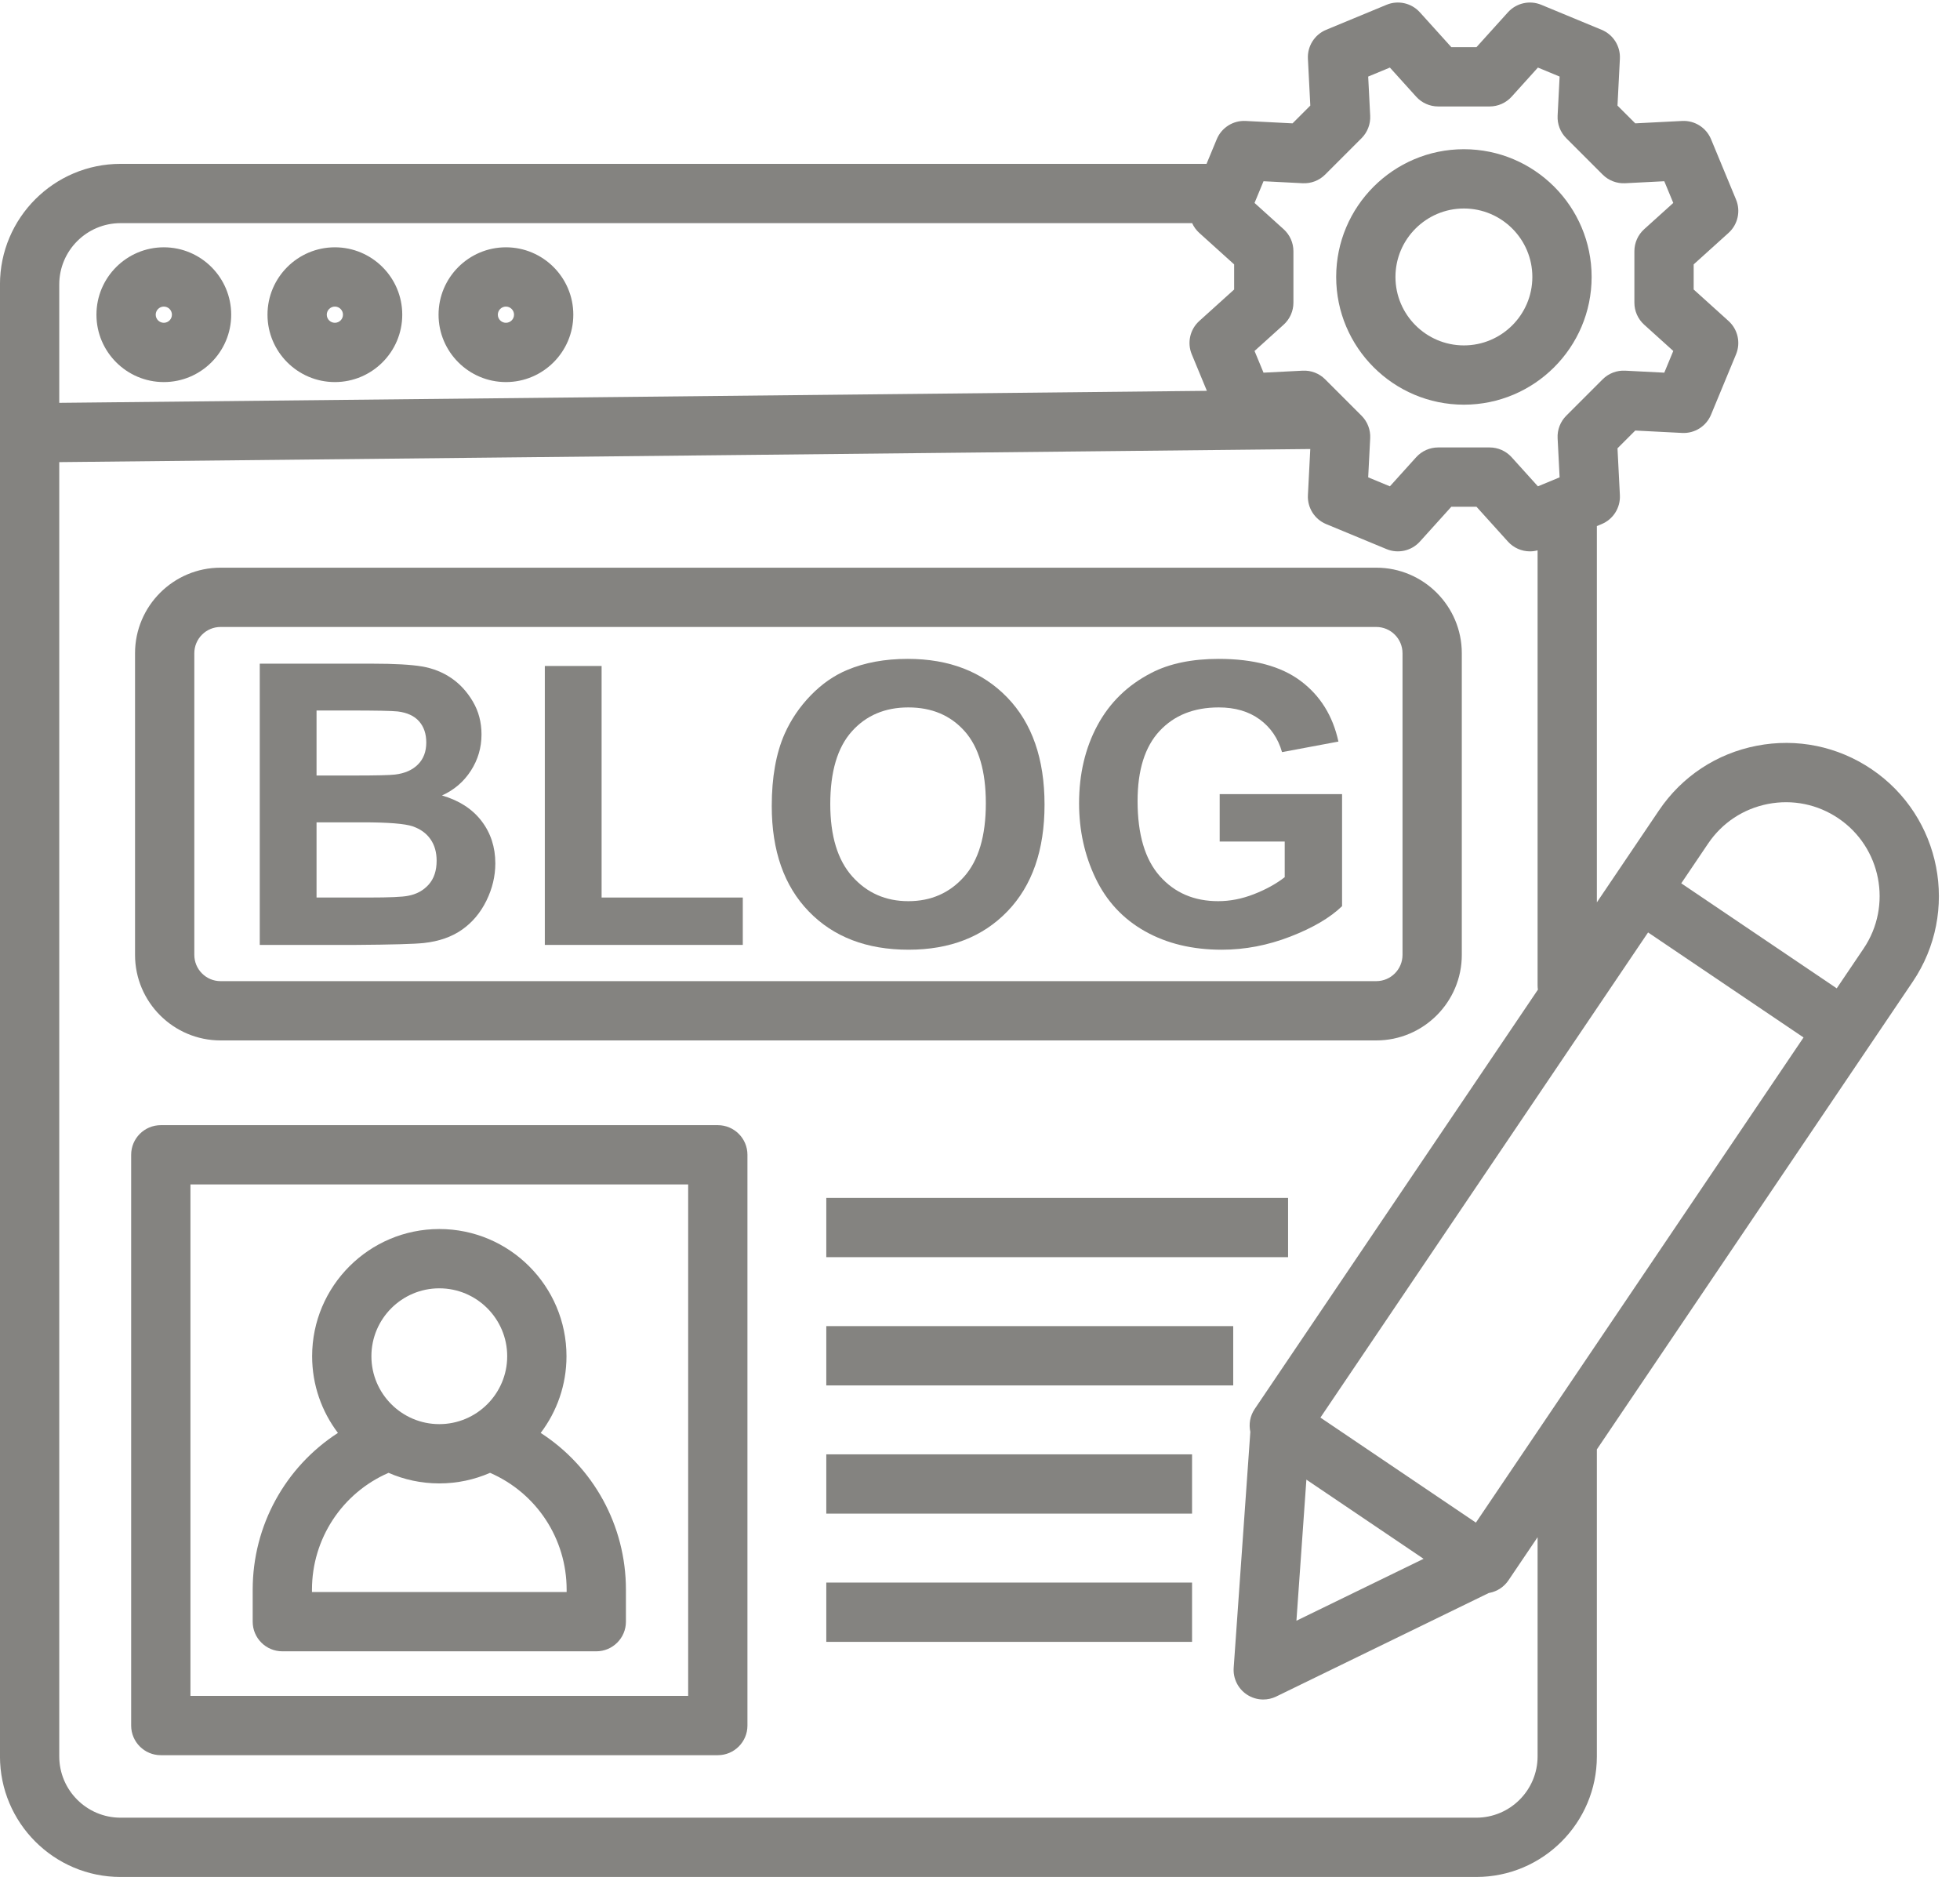
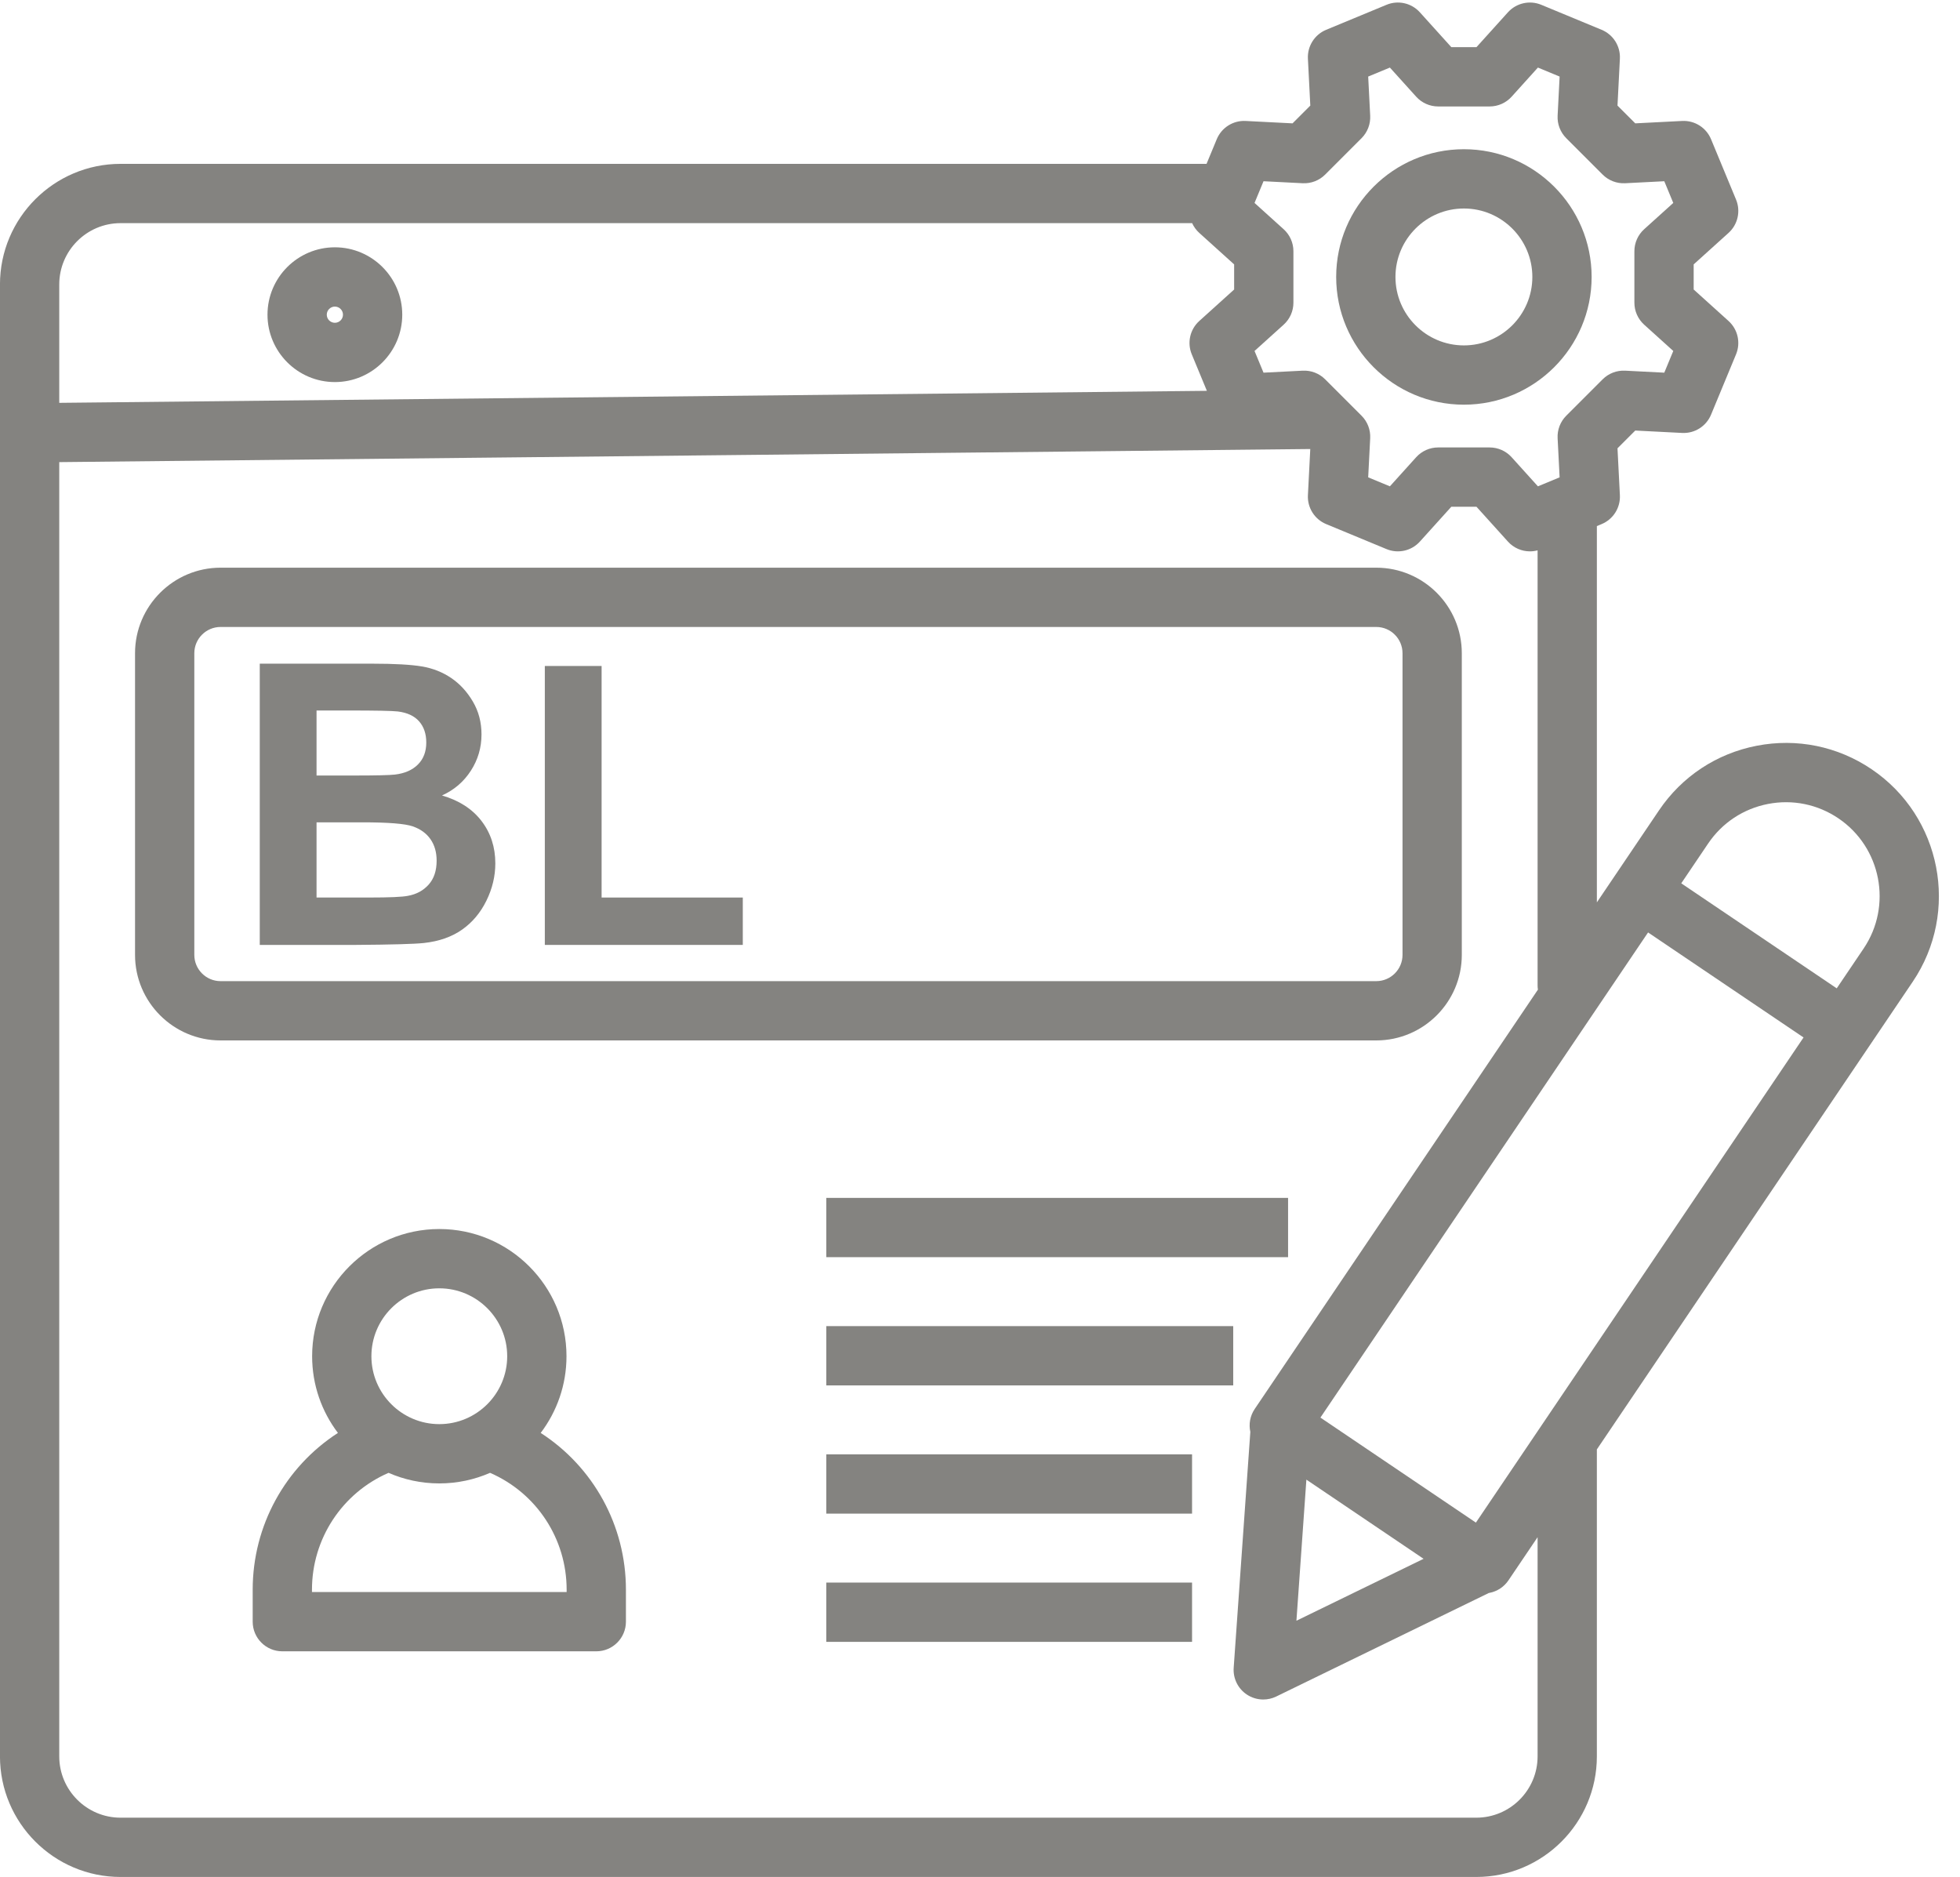
<svg xmlns="http://www.w3.org/2000/svg" fill="#848380" height="3489.3" preserveAspectRatio="xMidYMid meet" version="1" viewBox="178.1 255.0 3643.9 3489.3" width="3643.9" zoomAndPan="magnify">
  <g id="change1_1">
-     <path d="M482.66,965.29c69.07,0,125.27-56.2,125.27-125.27s-56.19-125.27-125.27-125.27S357.4,770.95,357.4,840.02 S413.59,965.29,482.66,965.29z M482.66,824.96c8.3,0,15.06,6.75,15.06,15.06c0,8.3-6.75,15.06-15.06,15.06 c-8.3,0-15.06-6.75-15.06-15.06C467.61,831.72,474.36,824.96,482.66,824.96z" />
    <path d="M800.68,965.29c69.07,0,125.27-56.2,125.27-125.27s-56.2-125.27-125.27-125.27s-125.27,56.2-125.27,125.27 S731.61,965.29,800.68,965.29z M800.68,824.96c8.3,0,15.06,6.75,15.06,15.06c0,8.3-6.75,15.06-15.06,15.06s-15.06-6.75-15.06-15.06 C785.62,831.72,792.38,824.96,800.68,824.96z" />
-     <path d="M1118.7,965.29c69.07,0,125.27-56.2,125.27-125.27s-56.2-125.27-125.27-125.27c-69.07,0-125.27,56.2-125.27,125.27 S1049.63,965.29,1118.7,965.29z M1118.7,824.96c8.3,0,15.06,6.75,15.06,15.06c0,8.3-6.75,15.06-15.06,15.06 c-8.3,0-15.06-6.75-15.06-15.06C1103.64,831.72,1110.4,824.96,1118.7,824.96z" />
    <path d="M588.19,2189.19h2148.55c87.7,0,159.04-71.35,159.04-159.04v-560.77c0-87.7-71.35-159.04-159.04-159.04H588.19 c-87.7,0-159.04,71.35-159.04,159.04v560.77C429.15,2117.85,500.5,2189.19,588.19,2189.19z M539.36,1469.38 c0-26.93,21.91-48.83,48.83-48.83h2148.55c26.93,0,48.83,21.91,48.83,48.83v560.77c0,26.93-21.91,48.83-48.83,48.83H588.19 c-26.93,0-48.83-21.91-48.83-48.83V1469.38z" />
    <path d="M966.31,2008.06c28.05-3.09,51.65-11.35,70.79-24.79c19.14-13.43,34.24-31.38,45.29-53.85s16.58-45.59,16.58-69.37 c0-30.19-8.56-56.47-25.68-78.82c-17.12-22.35-41.61-38.16-73.47-47.43c22.59-10.22,40.48-25.56,53.67-46.01 c13.2-20.45,19.79-42.91,19.79-67.4c0-22.59-5.35-42.97-16.05-61.16s-24.07-32.75-40.12-43.69 c-16.05-10.93-34.24-18.13-54.57-21.58c-20.33-3.44-51.18-5.17-92.55-5.17H661.03v522.83H839 C906.28,2011.15,948.72,2009.97,966.31,2008.06z M766.6,1575.82h60.63c49.69,0,79.76,0.6,90.23,1.78 c17.59,2.14,30.85,8.26,39.77,18.37c8.92,10.11,13.37,23.24,13.37,39.41c0,16.88-5.17,30.49-15.51,40.83 c-10.34,10.34-24.55,16.58-42.62,18.72c-9.99,1.19-35.55,1.78-76.68,1.78H766.6V1575.82z M766.6,1783.74h85.24 c48.02,0,79.23,2.5,93.62,7.49c14.38,4.99,25.38,12.96,32.99,23.89c7.61,10.94,11.41,24.25,11.41,39.94 c0,18.55-4.94,33.35-14.8,44.4c-9.87,11.06-22.65,18.01-38.34,20.86c-10.23,2.14-34.36,3.21-72.4,3.21H766.6V1783.74z" />
    <path d="M1559.05 1923.54L1296.56 1923.54 1296.56 1493.08 1191 1493.08 1191 2011.63 1559.05 2011.63z" />
-     <path d="M1867.18,2020.54c76.79,0,138.14-23.83,184.02-71.51c45.88-47.67,68.83-113.71,68.83-198.11 c0-85.11-23.13-151.57-69.37-199.36c-46.25-47.79-107.88-71.68-184.92-71.68c-42.56,0-80.13,6.9-112.7,20.68 c-24.49,10.23-47.02,25.92-67.58,47.08c-20.57,21.16-36.79,45.06-48.68,71.68c-15.93,36.14-23.89,80.84-23.89,134.1 c0,83.22,22.94,148.54,68.83,195.97C1727.61,1996.83,1789.43,2020.54,1867.18,2020.54z M1761.62,1614.87 c26.63-29.84,61.7-44.76,105.21-44.76s78.4,14.74,104.67,44.22c26.27,29.48,39.41,74.18,39.41,134.1 c0,60.63-13.5,106.1-40.48,136.41c-26.99,30.31-61.52,45.47-103.6,45.47c-42.08,0-76.8-15.27-104.14-45.83 c-27.34-30.55-41.01-75.43-41.01-134.63C1721.67,1689.71,1734.98,1644.71,1761.62,1614.87z" />
-     <path d="M2306.56,1986.13c40.66,22.95,88.32,34.42,143.01,34.42c43.03,0,85.53-8.15,127.5-24.43c41.96-16.28,74-35.13,96.11-56.53 v-208.28h-227.53v88.09h120.9v66.33c-15.93,12.37-35.01,22.89-57.24,31.56c-22.23,8.68-44.4,13.02-66.51,13.02 c-44.7,0-80.84-15.51-108.42-46.54c-27.58-31.03-41.37-77.57-41.37-139.62c0-57.54,13.61-100.93,40.84-130.17 c27.22-29.24,63.89-43.87,110.02-43.87c30.43,0,55.81,7.43,76.14,22.29c20.33,14.86,34.18,35.13,41.55,60.81l104.85-19.61 c-10.47-48.02-33.94-85.65-70.44-112.88c-36.5-27.22-87.2-40.84-152.1-40.84c-49.93,0-91.66,8.68-125.18,26.03 c-43.99,22.59-77.39,55.04-100.21,97.36c-22.83,42.32-34.24,90.71-34.24,145.15c0,50.17,10.22,96.59,30.67,139.27 C2235.35,1930.38,2265.9,1963.19,2306.56,1986.13z" />
-     <path d="M1512.59,2346.71H477.05c-30.43,0-55.11,24.67-55.11,55.11v1061.02c0,30.43,24.67,55.11,55.11,55.11h1035.54 c30.43,0,55.11-24.67,55.11-55.11V2401.82C1567.7,2371.39,1543.03,2346.71,1512.59,2346.71z M1457.49,3407.73H532.16v-950.81 h925.33V3407.73z" />
    <path d="M702.98,3324.84h583.69c30.43,0,55.11-24.67,55.11-55.11v-59.5c0-119.31-60.63-228.2-158.46-291.39 c30.08-39.67,47.96-89.08,47.96-142.59c0-130.38-106.07-236.45-236.45-236.45s-236.45,106.07-236.45,236.45 c0,53.51,17.88,102.92,47.97,142.59c-97.8,63.21-158.47,172.23-158.47,291.38v59.5C647.88,3300.17,672.55,3324.84,702.98,3324.84z M994.82,2650.03c69.61,0,126.23,56.63,126.23,126.23c0,69.61-56.63,126.24-126.23,126.24s-126.23-56.63-126.23-126.24 C868.59,2706.65,925.22,2650.03,994.82,2650.03z M758.09,3210.23c0-94.44,55.85-179.54,142.38-217.19 c28.92,12.64,60.83,19.67,94.36,19.67c33.52,0,65.43-7.03,94.35-19.67c86.58,37.65,142.38,122.63,142.38,217.19v4.4H758.09V3210.23 z" />
    <path d="M3657.55,1684.93L3657.55,1684.93c-63-42.55-138.8-58.02-213.43-43.56c-74.64,14.46-139.17,57.12-181.72,120.12 l-80.79,119.62l-34.72,51.4v-699.52l8.85-3.67c21.54-8.92,35.13-30.44,33.95-53.72l-4.45-87.18l33.02-33.02l87.18,4.45 c23.25,1.2,44.8-12.4,53.72-33.94l46.48-112.21c8.92-21.54,3.32-46.37-13.98-61.99l-64.8-58.5v-46.7l64.8-58.5 c17.31-15.62,22.91-40.45,13.98-61.99l-46.48-112.21c-8.92-21.54-30.47-35.13-53.72-33.94l-87.18,4.45l-33.02-33.02l4.45-87.18 c1.19-23.29-12.41-44.8-33.95-53.72l-112.21-46.48c-21.54-8.92-46.37-3.32-61.99,13.98l-58.5,64.8h-46.7l-58.5-64.8 c-15.63-17.31-40.45-22.91-61.99-13.98l-112.21,46.48c-21.54,8.92-35.14,30.44-33.95,53.72l4.45,87.18l-33.02,33.02l-87.18-4.45 c-23.26-1.21-44.8,12.4-53.72,33.94l-18.98,45.81H402.23c-123.61,0-224.18,100.57-224.18,224.18v2736.36 c0,123.61,100.57,224.18,224.18,224.18h2520.47c123.61,0,224.18-100.57,224.18-224.18v-570.65l506.43-749.8l80.79-119.62 C3821.95,1950.04,3787.61,1772.77,3657.55,1684.93z M2921.99,3085.57l-144.53-97.61l-144.53-97.62l609.15-901.89l237.35,160.31 l51.7,34.92L2921.99,3085.57z M2824.73,3152.87l-236.4,115.11l18.51-262.28L2824.73,3152.87z M2564.56,681.12l-54.11-48.85 l16.71-40.35l72.8,3.72c15.55,0.8,30.75-5.04,41.78-16.07l67.66-67.66c11.03-11.03,16.86-26.21,16.07-41.78l-3.72-72.8l40.35-16.71 l48.85,54.11c10.45,11.57,25.31,18.18,40.9,18.18h95.68c15.59,0,30.45-6.61,40.9-18.18l48.85-54.11l40.35,16.71l-3.72,72.8 c-0.8,15.57,5.04,30.75,16.07,41.78l67.66,67.66c11.03,11.03,26.23,16.88,41.78,16.07l72.8-3.72l16.71,40.35l-54.11,48.85 c-11.57,10.45-18.18,25.31-18.18,40.9v95.68c0,15.59,6.61,30.45,18.18,40.9l54.11,48.85l-16.71,40.35l-72.8-3.72 c-15.57-0.8-30.75,5.04-41.78,16.07l-67.66,67.66c-11.03,11.02-16.86,26.2-16.07,41.78l3.72,72.8l-40.35,16.71l-48.85-54.11 c-10.45-11.57-25.31-18.18-40.9-18.18h-95.68c-15.59,0-30.45,6.61-40.9,18.18l-48.85,54.11l-40.35-16.71l3.72-72.8 c0.8-15.57-5.04-30.75-16.07-41.78l-67.66-67.66c-11.02-11.02-26.2-16.87-41.78-16.07l-72.8,3.72l-16.71-40.35l54.11-48.85 c11.57-10.45,18.18-25.31,18.18-40.9v-95.68C2582.74,706.43,2576.13,691.56,2564.56,681.12z M402.23,669.83h1992.23 c3.06,6.77,7.51,12.98,13.27,18.18l64.8,58.5v46.7l-64.8,58.5c-17.31,15.62-22.91,40.45-13.98,61.99l28.1,67.85l-2133.59,22.34 V783.8C288.26,720.96,339.39,669.83,402.23,669.83z M3036.68,3520.16c0,62.84-51.13,113.97-113.97,113.97H402.23 c-62.84,0-113.97-51.13-113.97-113.97V1114.1l2325.46-24.35c0.12,0,0.24-0.01,0.36-0.01l-4.39,85.86 c-1.19,23.29,12.41,44.8,33.95,53.72l112.21,46.48c21.54,8.92,46.37,3.33,61.99-13.98l58.5-64.8h46.7l58.5,64.8 c10.67,11.82,25.64,18.18,40.92,18.18c4.75,0,9.53-0.63,14.22-1.89v808.63c0,2.74,0.21,5.43,0.59,8.07l-526.5,779.52 c-8.78,13-11.26,28.4-8.15,42.61l-30.94,438.51c-1.39,19.64,7.81,38.53,24.13,49.54c9.27,6.26,20.03,9.44,30.85,9.44 c8.22,0,16.48-1.84,24.12-5.56l395.24-192.46c0.43-0.07,0.86-0.14,1.29-0.22c14.35-2.78,27-11.14,35.18-23.26l54.19-80.24V3520.16z M3642.78,2018.4l-49.95,73.95l-289.05-195.23l49.95-73.95c26.07-38.6,65.62-64.74,111.35-73.6c45.73-8.86,92.18,0.62,130.79,26.69 C3675.55,1830.09,3696.6,1938.72,3642.78,2018.4z" />
    <path d="M1714.28 2481.91H2572.81V2592.12H1714.28z" />
    <path d="M1714.28 2720.29H2470.81V2830.5H1714.28z" />
    <path d="M1714.28 2958.68H2394.3V3068.89H1714.28z" />
    <path d="M1714.28 3197.06H2394.3V3307.27H1714.28z" />
    <path d="M2899.69,1007.32c130.93,0,237.46-106.52,237.46-237.46c0-130.93-106.52-237.46-237.46-237.46 s-237.46,106.52-237.46,237.46C2662.23,900.79,2768.76,1007.32,2899.69,1007.32z M2899.69,642.61 c70.16,0,127.25,57.08,127.25,127.25c0,70.16-57.08,127.25-127.25,127.25s-127.25-57.08-127.25-127.25 C2772.44,699.69,2829.53,642.61,2899.69,642.61z" />
  </g>
</svg>